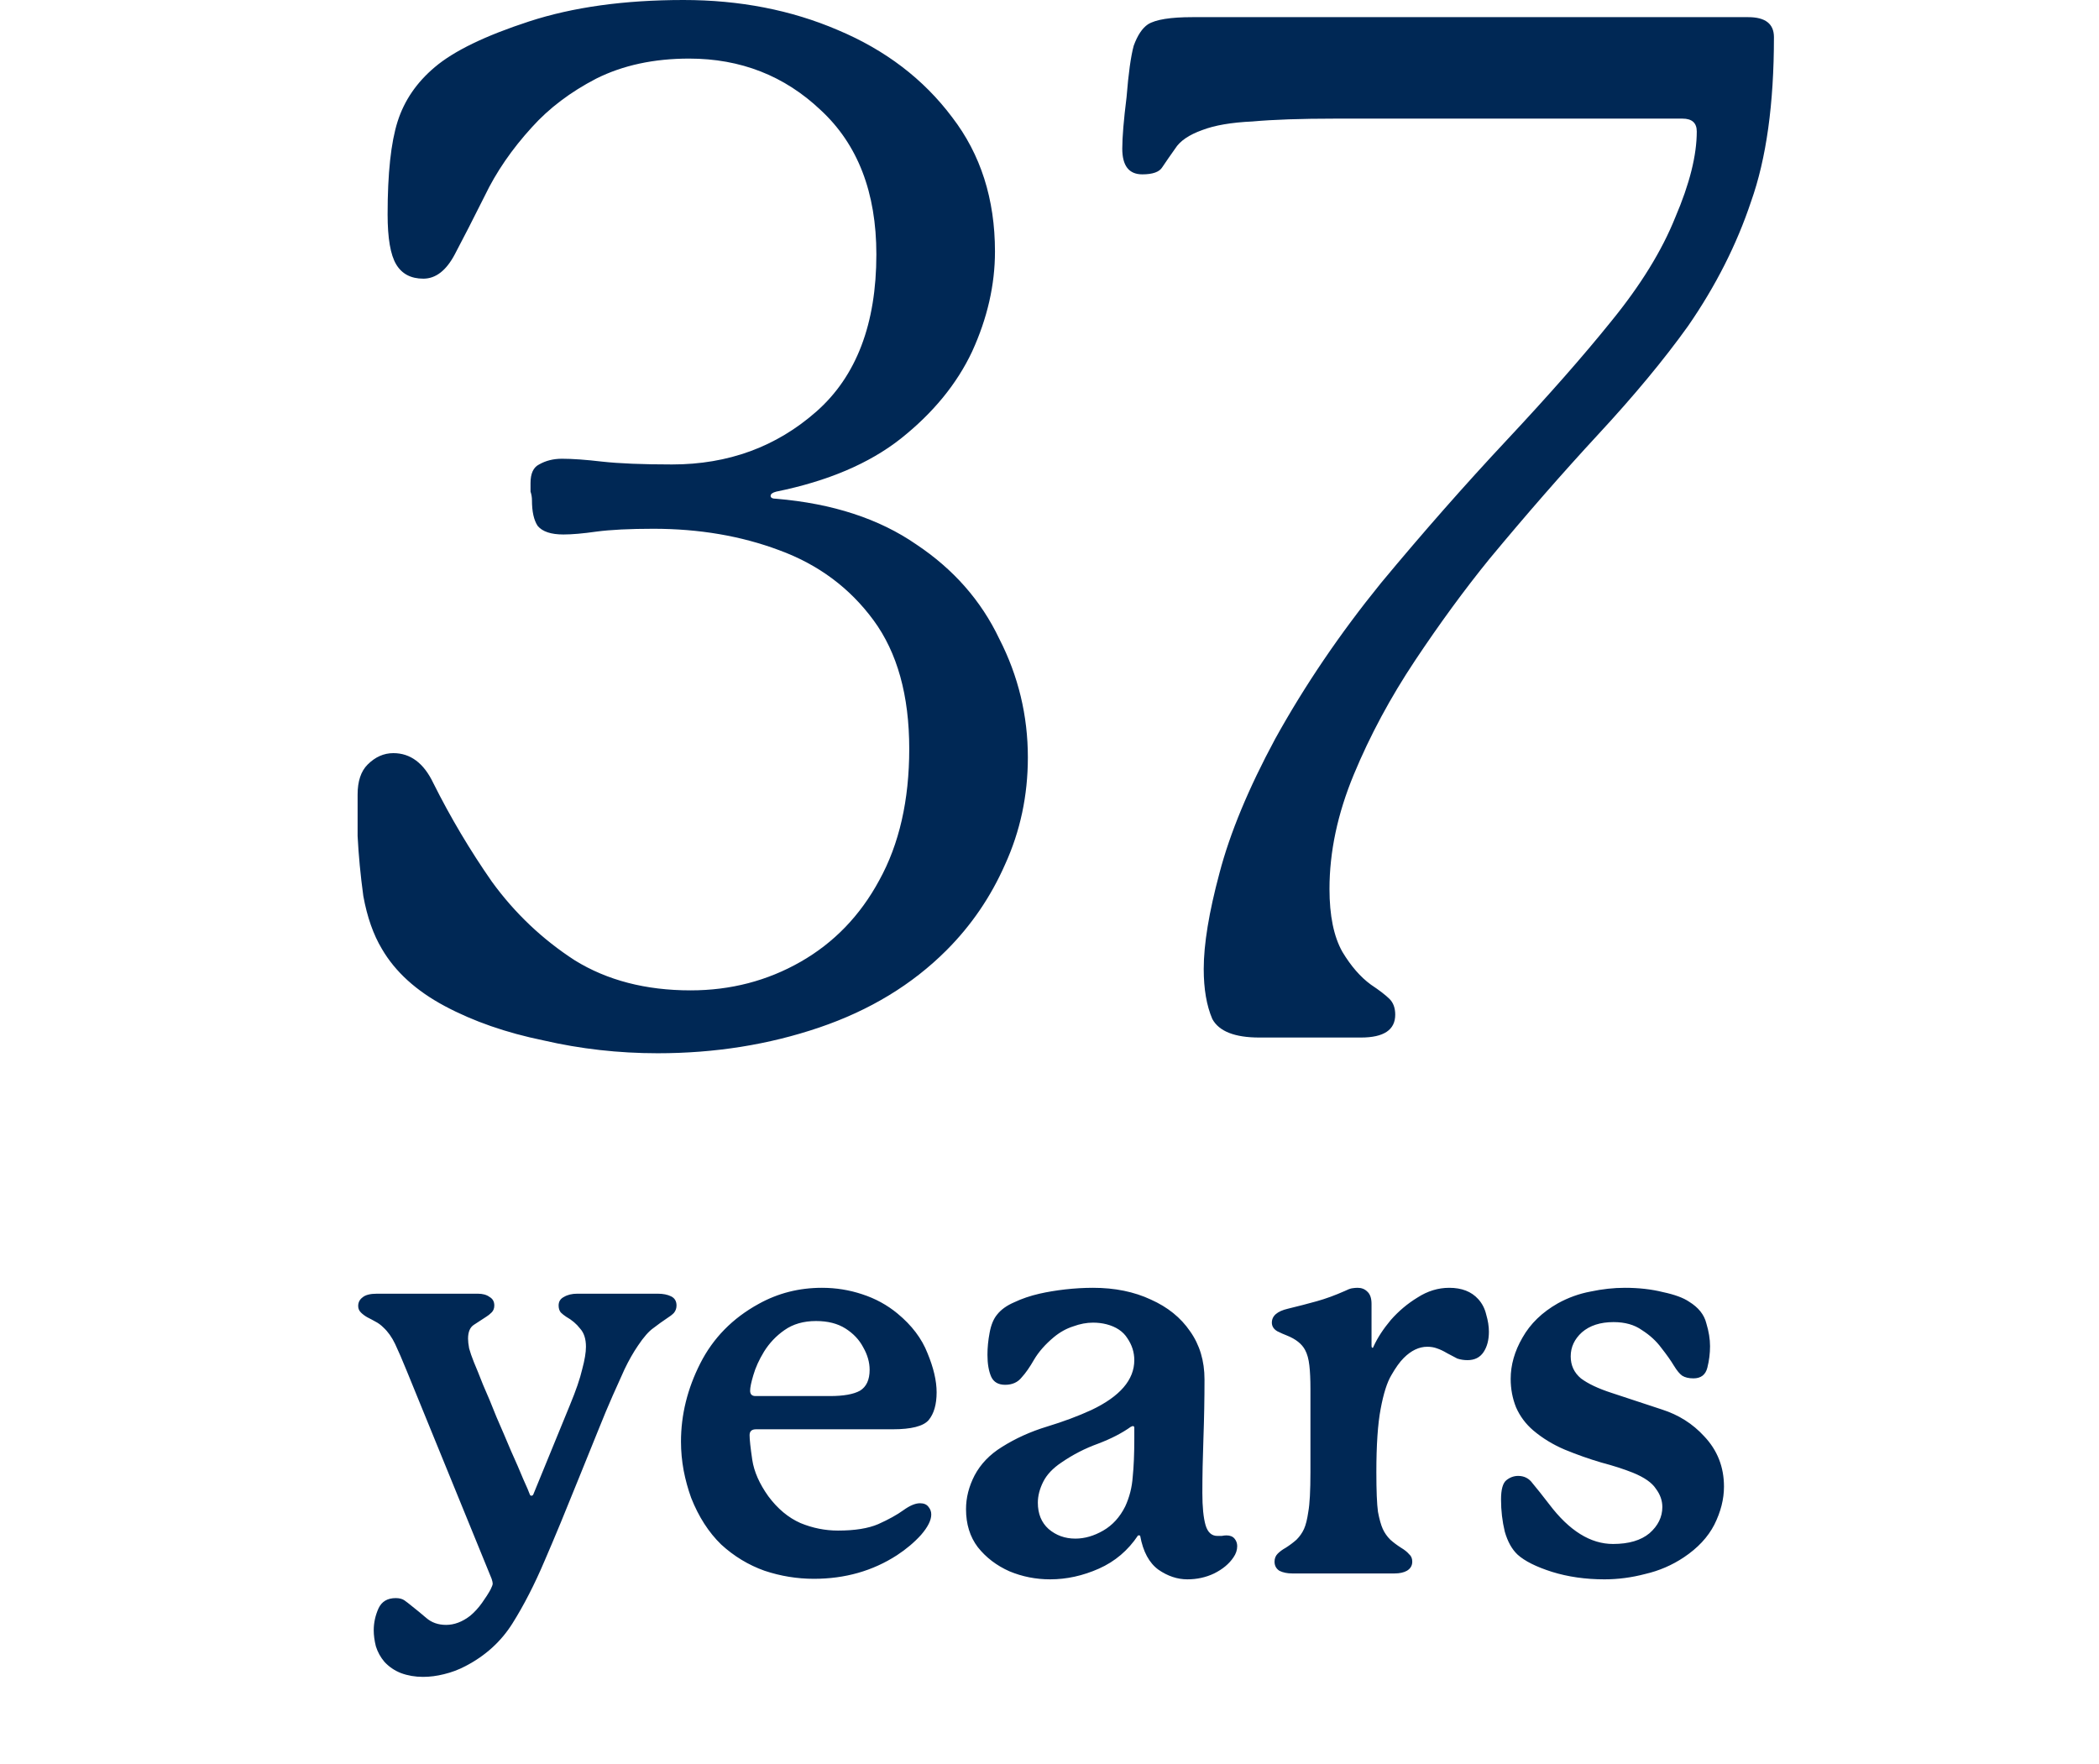
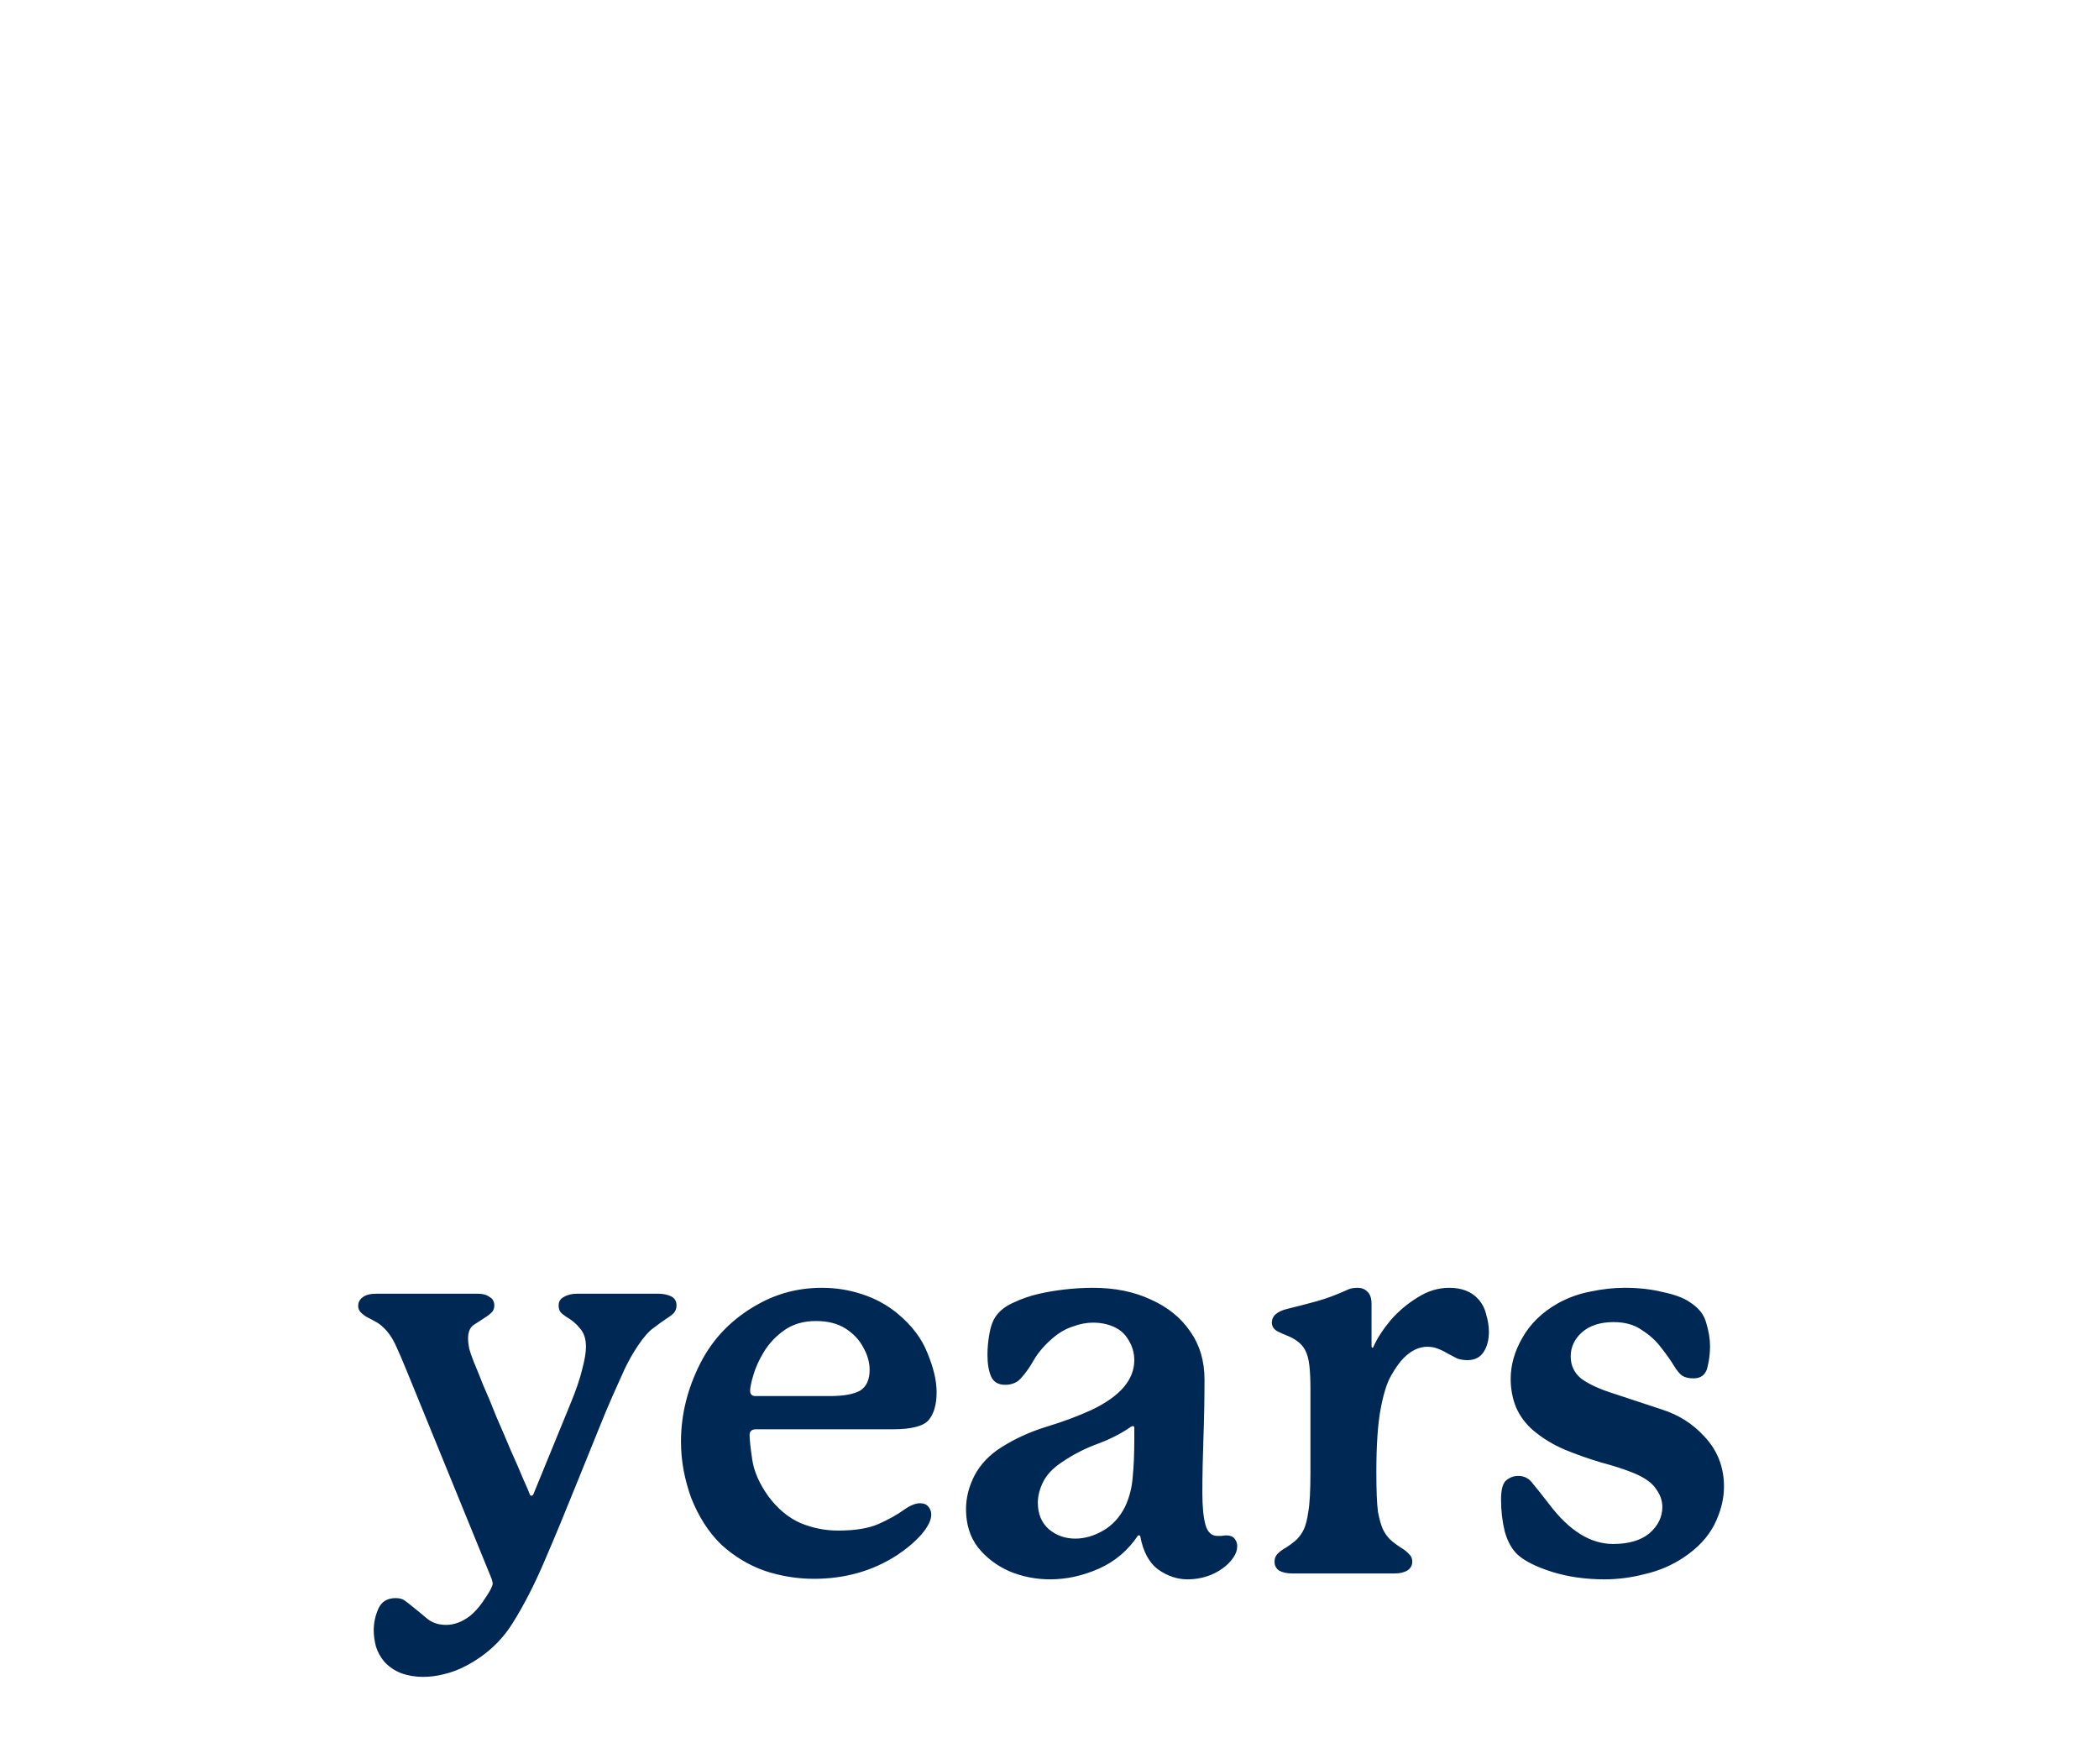
<svg xmlns="http://www.w3.org/2000/svg" fill="none" height="79" viewBox="0 0 94 79" width="94">
  <g fill="#002855">
-     <path d="m34.767 22.336c2.517.213 4.608.896 6.272 2.048 1.664 1.109 2.901 2.517 3.712 4.224.853 1.664 1.28 3.435 1.28 5.312 0 1.707-.341 3.307-1.024 4.8-.64 1.451-1.515 2.731-2.624 3.84-1.536 1.536-3.435 2.688-5.696 3.456s-4.672 1.152-7.232 1.152c-1.749 0-3.456-.192-5.12-.576-1.664-.341-3.136-.853-4.416-1.536s-2.219-1.536-2.816-2.56c-.384-.64-.661-1.429-.832-2.368-.128-.939-.213-1.835-.256-2.688 0-.853 0-1.472 0-1.856 0-.597.149-1.045.448-1.344.341-.341.725-.512 1.152-.512.768 0 1.365.448 1.792 1.344.768 1.536 1.643 3.008 2.624 4.416 1.024 1.408 2.261 2.581 3.712 3.52 1.451.896 3.179 1.344 5.184 1.344 1.792 0 3.435-.427 4.928-1.28s2.667-2.069 3.52-3.648c.896-1.621 1.344-3.584 1.344-5.888 0-2.389-.533-4.309-1.6-5.76s-2.475-2.496-4.224-3.136c-1.707-.64-3.584-.96-5.632-.96-1.067 0-1.92.043-2.56.128-.597.085-1.088.128-1.472.128-.555 0-.939-.128-1.152-.384-.171-.256-.256-.64-.256-1.152 0-.128-.021-.256-.064-.384 0-.128 0-.256 0-.384 0-.427.128-.704.384-.832.299-.171.64-.256 1.024-.256.469 0 1.067.043 1.792.128.768.085 1.813.128 3.136.128 2.517 0 4.672-.789 6.464-2.368s2.688-3.925 2.688-7.04c0-2.773-.832-4.928-2.496-6.464-1.621-1.536-3.584-2.304-5.888-2.304-1.579 0-2.965.299-4.16.896-1.152.597-2.112 1.323-2.88 2.176-.896.981-1.6 2.005-2.112 3.072-.512 1.024-.96 1.899-1.344 2.624s-.853 1.088-1.408 1.088-.96-.213-1.216-.64-.384-1.173-.384-2.24c0-1.835.149-3.221.448-4.16.299-.939.853-1.749 1.664-2.432.853-.725 2.261-1.408 4.224-2.048 1.963-.64 4.267-.96 6.912-.96 2.517 0 4.821.448 6.912 1.344 2.133.896 3.84 2.197 5.12 3.904 1.28 1.664 1.92 3.669 1.92 6.016 0 1.493-.341 2.987-1.024 4.48-.683 1.451-1.749 2.752-3.2 3.904-1.408 1.109-3.264 1.899-5.568 2.368-.171.043-.256.107-.256.192s.085.128.256.128zm40.836-7.744c-1.067 1.493-2.411 3.115-4.032 4.864-1.579 1.707-3.2 3.563-4.864 5.568-1.109 1.365-2.219 2.88-3.328 4.544s-2.027 3.371-2.752 5.12-1.088 3.456-1.088 5.12c0 1.195.192 2.133.576 2.816.384.64.811 1.131 1.28 1.472.384.256.661.469.832.64s.256.405.256.704c0 .683-.512 1.024-1.536 1.024h-4.544c-1.109 0-1.813-.277-2.112-.832-.256-.597-.384-1.344-.384-2.24 0-1.109.235-2.539.704-4.288.469-1.792 1.301-3.797 2.496-6.016 1.323-2.389 2.901-4.715 4.736-6.976 1.877-2.261 3.755-4.395 5.632-6.4s3.435-3.776 4.672-5.312c1.323-1.621 2.283-3.179 2.88-4.672.64-1.493.96-2.773.96-3.84 0-.384-.213-.576-.64-.576h-15.552c-1.536 0-2.773.043-3.712.128-.939.043-1.685.171-2.24.384-.597.213-1.003.491-1.216.832-.213.299-.405.576-.576.832-.128.213-.427.32-.896.32-.597 0-.896-.384-.896-1.152 0-.512.064-1.28.192-2.304.085-1.067.192-1.835.32-2.304.171-.469.384-.789.64-.96.341-.213 1.003-.32 1.984-.32h24.896c.768 0 1.152.299 1.152.896 0 2.987-.341 5.44-1.024 7.36-.64 1.92-1.579 3.776-2.816 5.568z" />
    <path d="m29.457 57.936c.24 0 .44.04.6.12s.24.216.24.408c0 .128-.04.24-.12.336-.08.08-.184.16-.312.24-.192.128-.392.272-.6.432-.208.144-.44.408-.696.792-.208.304-.408.656-.6 1.056-.176.4-.352.792-.528 1.176-.192.432-.416.968-.672 1.608-.256.624-.528 1.296-.816 2.016-.288.704-.568 1.392-.84 2.064-.272.656-.512 1.224-.72 1.704-.448 1.056-.928 1.992-1.44 2.808s-1.216 1.456-2.112 1.92c-.304.16-.624.28-.96.36-.32.08-.632.12-.936.12-.352 0-.68-.056-.984-.168-.288-.112-.536-.28-.744-.504-.176-.208-.304-.44-.384-.696-.064-.256-.096-.496-.096-.72 0-.336.072-.664.216-.984.144-.304.4-.456.768-.456.16 0 .288.032.384.096.112.08.216.16.312.24.224.176.448.36.672.552.24.208.536.312.888.312.368 0 .728-.136 1.08-.408.192-.16.368-.352.528-.576s.288-.424.384-.6c.064-.128.096-.216.096-.264s-.016-.12-.048-.216l-3.792-9.288c-.208-.512-.384-.92-.528-1.224s-.32-.552-.528-.744c-.112-.112-.232-.2-.36-.264-.112-.064-.232-.128-.36-.192-.112-.064-.208-.136-.288-.216s-.12-.176-.12-.288c0-.16.064-.288.192-.384.128-.112.344-.168.648-.168h4.512c.224 0 .4.048.528.144.144.08.216.208.216.384 0 .128-.04.232-.12.312s-.16.144-.24.192c-.176.112-.36.232-.552.36-.176.112-.264.32-.264.624 0 .112.016.256.048.432.048.176.12.384.216.624.096.224.232.56.408 1.008.192.432.392.912.6 1.44.224.512.44 1.016.648 1.512.224.496.408.92.552 1.272.16.352.256.576.288.672.016.048.04.072.072.072.048 0 .08-.024.096-.072l1.632-3.984c.272-.656.456-1.192.552-1.608.112-.416.168-.752.168-1.008 0-.352-.088-.624-.264-.816-.16-.208-.368-.384-.624-.528-.096-.064-.176-.128-.24-.192-.064-.08-.096-.184-.096-.312 0-.176.08-.304.24-.384.16-.096.36-.144.6-.144zm11.744 9.384c.176 0 .304.056.384.168.08.096.12.208.12.336 0 .256-.152.56-.456.912-.304.336-.664.64-1.08.912-1.088.704-2.328 1.056-3.72 1.056-.752 0-1.488-.12-2.208-.36-.72-.256-1.368-.648-1.944-1.176-.56-.544-1.008-1.24-1.344-2.088-.144-.4-.256-.808-.336-1.224-.08-.432-.12-.864-.12-1.296 0-1.2.288-2.368.864-3.504s1.448-2.024 2.616-2.664c.864-.48 1.808-.72 2.832-.72.624 0 1.224.096 1.8.288.592.192 1.12.48 1.584.864.64.528 1.088 1.12 1.344 1.776.272.656.408 1.24.408 1.752 0 .544-.12.96-.36 1.248-.24.272-.776.408-1.608.408h-6.12c-.192 0-.288.088-.288.264 0 .192.04.56.12 1.104.08.528.32 1.072.72 1.632.416.56.896.96 1.44 1.2.544.224 1.104.336 1.68.336.752 0 1.352-.096 1.8-.288.464-.208.84-.416 1.128-.624s.536-.312.744-.312zm-7.608-5.04c0 .16.08.24.24.24h3.336c.608 0 1.056-.08 1.344-.24.288-.176.432-.488.432-.936 0-.336-.096-.672-.288-1.008-.176-.336-.44-.616-.792-.84s-.792-.336-1.32-.336c-.56 0-1.032.136-1.416.408-.368.256-.672.576-.912.96-.224.368-.384.72-.48 1.056-.096.32-.144.552-.144.696zm21.333 6.48c.16 0 .28.048.36.144s.12.208.12.336c0 .176-.056.344-.168.504-.192.288-.48.528-.864.72-.368.176-.768.264-1.2.264-.448 0-.88-.144-1.296-.432-.416-.304-.688-.808-.816-1.512 0-.016-.016-.024-.048-.024s-.048 0-.048 0c-.448.672-1.032 1.168-1.752 1.488s-1.448.48-2.184.48c-.64 0-1.248-.12-1.824-.36-.576-.256-1.048-.616-1.416-1.08-.352-.464-.528-1.032-.528-1.704 0-.512.128-1.016.384-1.512.272-.512.68-.936 1.224-1.272.608-.384 1.28-.688 2.016-.912s1.4-.472 1.992-.744c1.28-.608 1.92-1.352 1.92-2.232 0-.352-.104-.68-.312-.984-.192-.304-.504-.512-.936-.624-.192-.048-.392-.072-.6-.072-.288 0-.584.056-.888.168-.304.096-.592.256-.864.48-.384.32-.68.656-.888 1.008-.192.336-.376.6-.552.792-.176.224-.424.336-.744.336-.304 0-.512-.12-.624-.36-.112-.256-.168-.584-.168-.984 0-.32.032-.648.096-.984.064-.352.176-.624.336-.816.176-.224.432-.408.768-.552.336-.16.712-.288 1.128-.384.352-.08.736-.144 1.152-.192.432-.048.848-.072 1.248-.072.976 0 1.84.176 2.592.528.752.336 1.336.808 1.752 1.416.432.608.648 1.328.648 2.16 0 .864-.016 1.744-.048 2.64-.032.88-.048 1.696-.048 2.448 0 .624.048 1.104.144 1.44.096.32.272.48.528.48h.192c.08-.016.152-.024.216-.024zm-4.128-4.344v-.48c0-.048-.024-.072-.072-.072-.016 0-.032.008-.048.024-.016 0-.024 0-.024 0-.4.288-.896.544-1.488.768-.576.208-1.12.488-1.632.84-.384.256-.656.544-.816.864s-.24.632-.24.936c0 .496.16.888.48 1.176.336.288.736.432 1.2.432.416 0 .832-.12 1.248-.36s.744-.6.984-1.08c.192-.416.304-.856.336-1.32.048-.464.072-1.04.072-1.728zm15.4-6.24c.176.192.296.424.36.696.08.272.12.528.12.768 0 .368-.08.672-.24.912s-.4.36-.72.36c-.16 0-.312-.024-.456-.072-.128-.064-.28-.144-.456-.24-.16-.096-.312-.168-.456-.216-.128-.048-.272-.072-.432-.072-.368 0-.72.168-1.056.504-.176.176-.36.432-.552.768-.192.32-.352.824-.48 1.512-.128.672-.192 1.616-.192 2.832 0 .832.024 1.424.072 1.776.064.336.136.592.216.768s.192.336.336.48c.144.128.304.248.48.36.16.096.28.192.36.288.096.08.144.192.144.336 0 .176-.08.312-.24.408-.144.08-.328.12-.552.12h-4.584c-.224 0-.416-.04-.576-.12-.144-.096-.216-.232-.216-.408 0-.144.048-.264.144-.36s.216-.184.36-.264c.176-.112.336-.232.48-.36.144-.144.256-.304.336-.48s.144-.432.192-.768c.064-.352.096-.944.096-1.776v-3.72c0-.432-.016-.784-.048-1.056-.032-.288-.096-.52-.192-.696-.144-.272-.416-.488-.816-.648-.128-.048-.272-.112-.432-.192-.16-.096-.24-.224-.24-.384 0-.304.24-.512.72-.624.464-.112.896-.224 1.296-.336s.816-.264 1.248-.456c.128-.064.232-.104.312-.12.096-.016.184-.024.264-.024.176 0 .32.056.432.168.128.112.192.296.192.552v1.872c0 .064.016.096.048.096.016 0 .032-.024.048-.072.176-.384.432-.776.768-1.176.352-.4.752-.736 1.2-1.008.448-.288.92-.432 1.416-.432.56 0 .992.168 1.296.504zm1.023 8.976c0-.448.08-.736.24-.864s.336-.192.528-.192c.272 0 .488.112.648.336.176.208.424.52.744.936.896 1.184 1.848 1.776 2.856 1.776.704 0 1.248-.16 1.632-.48.384-.336.576-.728.576-1.176 0-.288-.096-.56-.288-.816-.176-.272-.52-.512-1.032-.72-.4-.16-.872-.312-1.416-.456-.544-.16-1.088-.352-1.632-.576-.528-.224-1-.512-1.416-.864-.336-.288-.592-.632-.768-1.032-.16-.4-.24-.824-.24-1.272 0-.624.176-1.24.528-1.848.352-.624.88-1.136 1.584-1.536.464-.256.952-.432 1.464-.528.528-.112 1.04-.168 1.536-.168.624 0 1.192.064 1.704.192.528.112.92.256 1.176.432.416.256.672.576.768.96.112.368.168.712.168 1.032s-.04.64-.12.96-.288.48-.624.48c-.208 0-.376-.04-.504-.12-.112-.08-.232-.224-.36-.432-.144-.24-.336-.512-.576-.816-.224-.304-.512-.568-.864-.792-.336-.24-.76-.36-1.272-.36-.592 0-1.064.152-1.416.456-.336.304-.504.664-.504 1.08 0 .4.152.728.456.984.32.24.776.456 1.368.648.768.256 1.52.504 2.256.744.752.24 1.384.64 1.896 1.2.592.624.888 1.376.888 2.256 0 .56-.144 1.128-.432 1.704-.288.56-.744 1.048-1.368 1.464-.528.352-1.104.6-1.728.744-.608.16-1.216.24-1.824.24-.848 0-1.632-.112-2.352-.336-.704-.224-1.216-.48-1.536-.768-.256-.24-.448-.584-.576-1.032-.112-.464-.168-.944-.168-1.44z" />
  </g>
</svg>